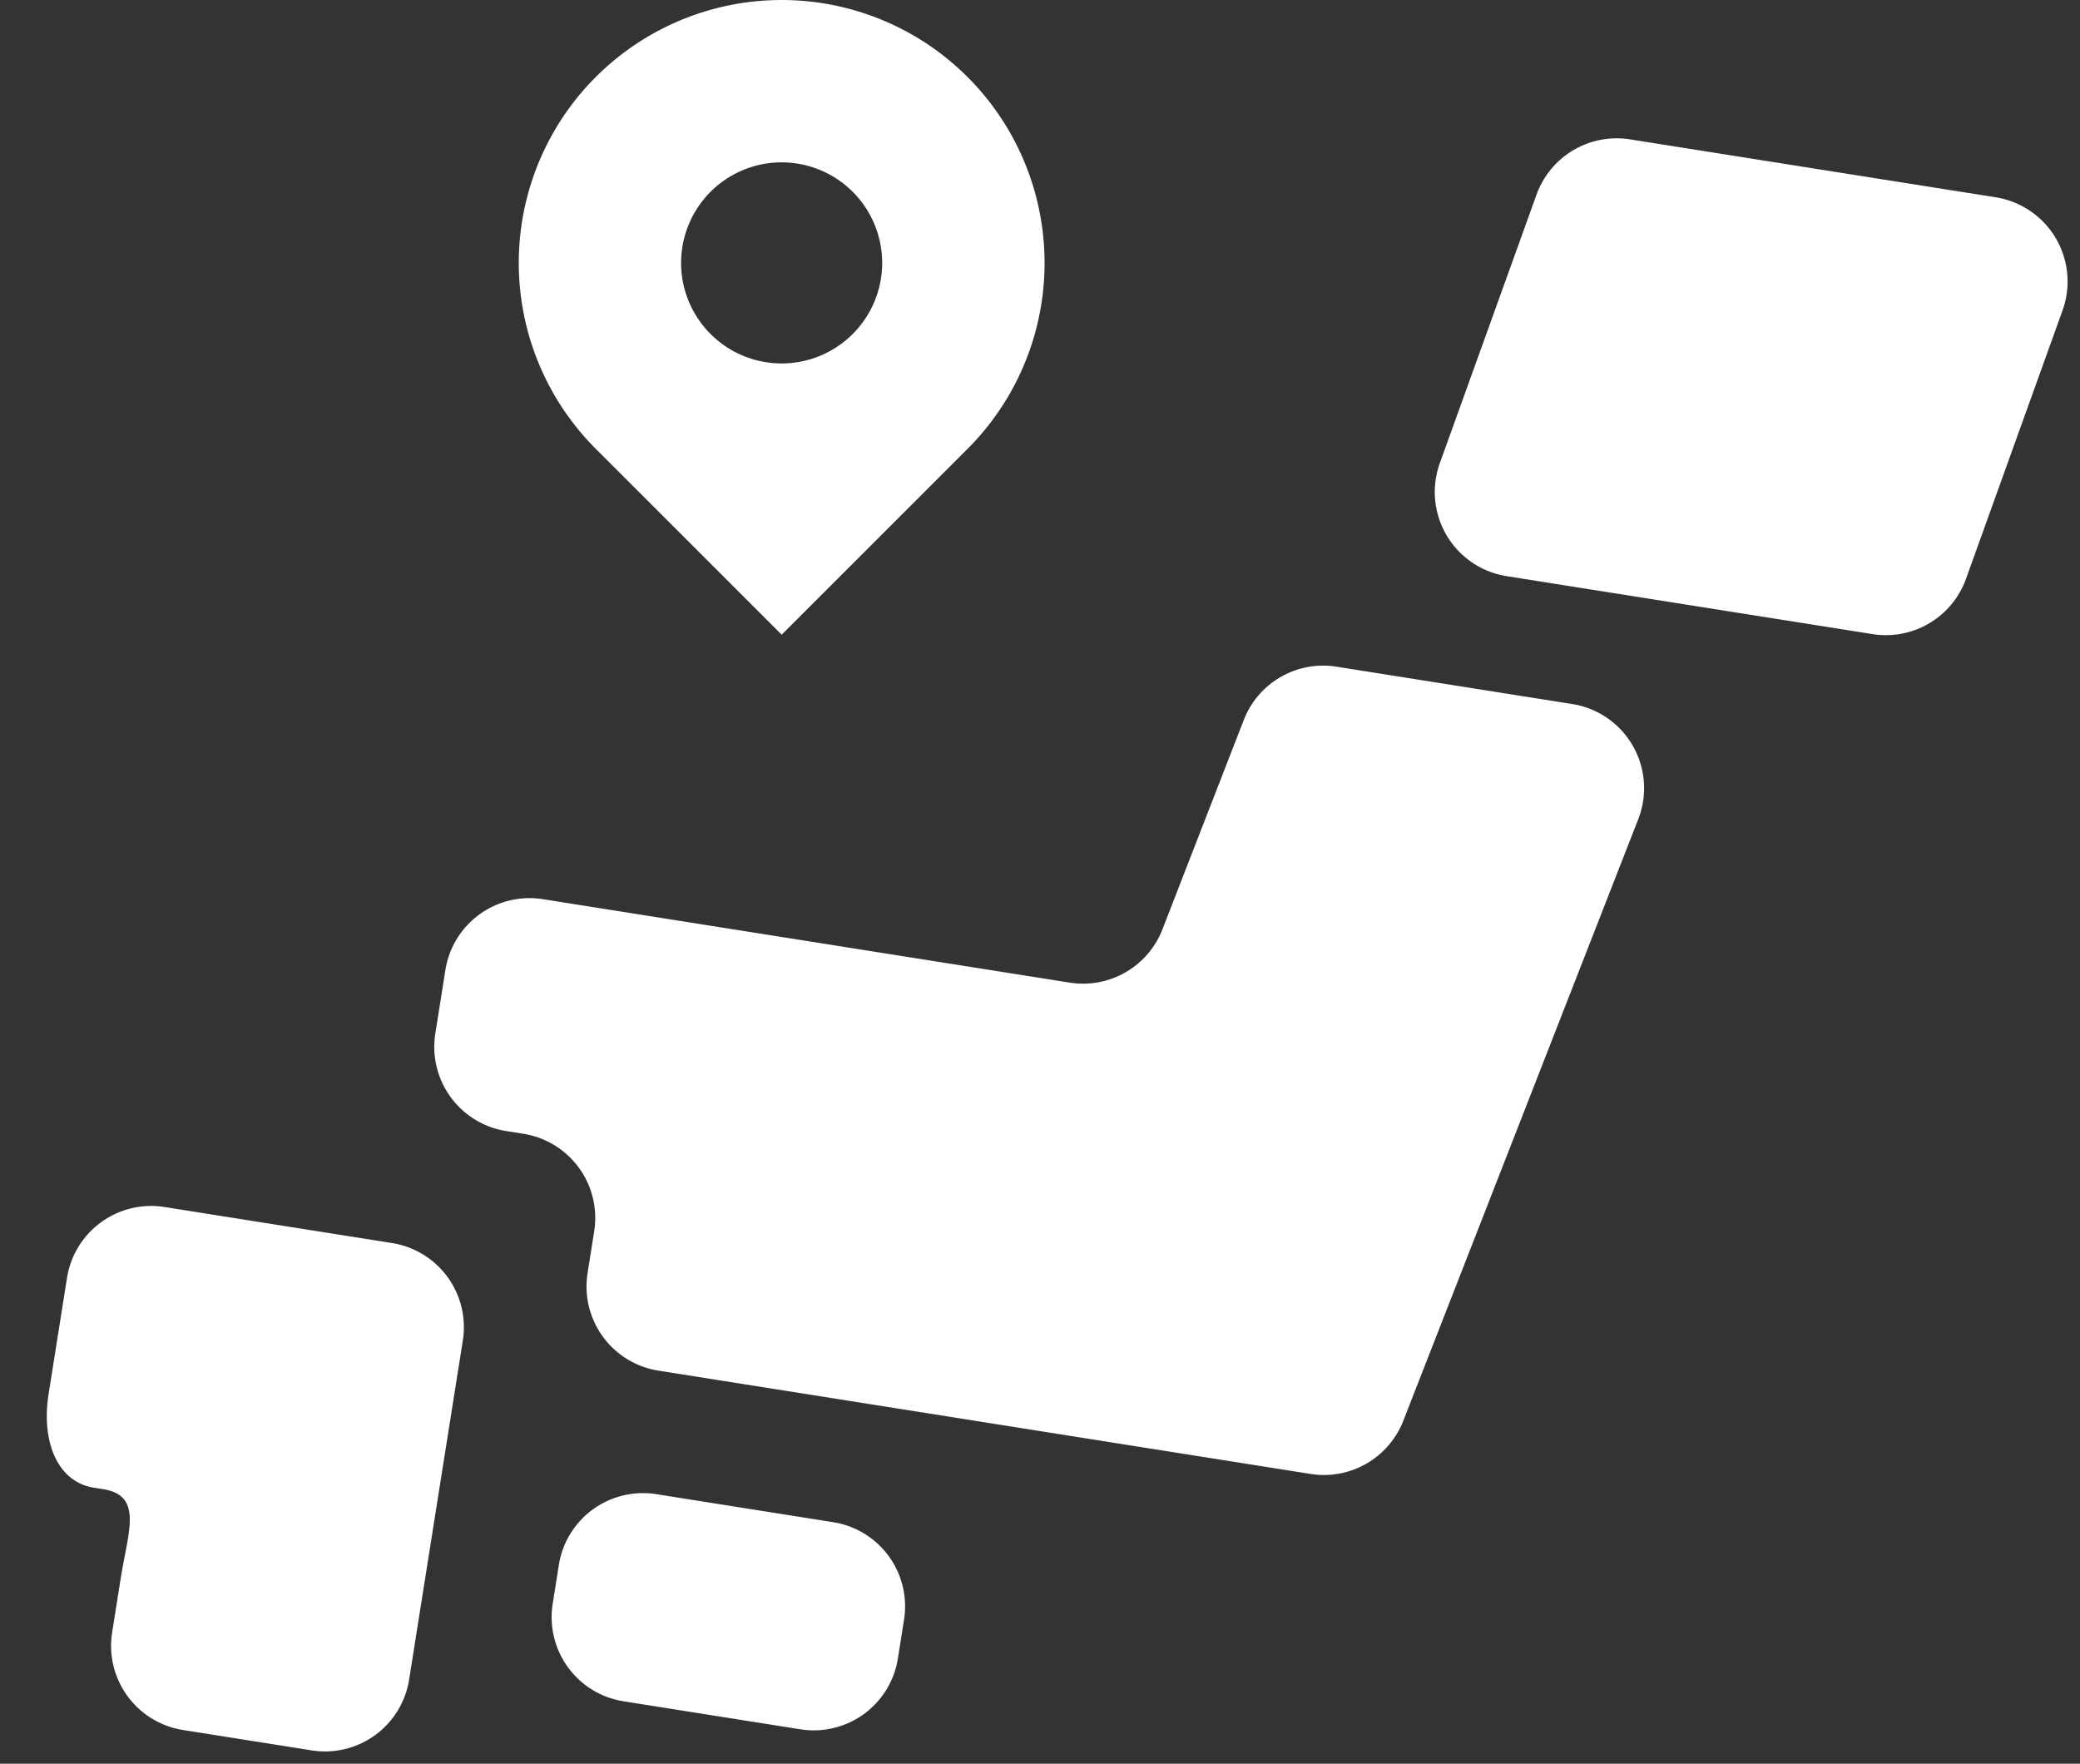
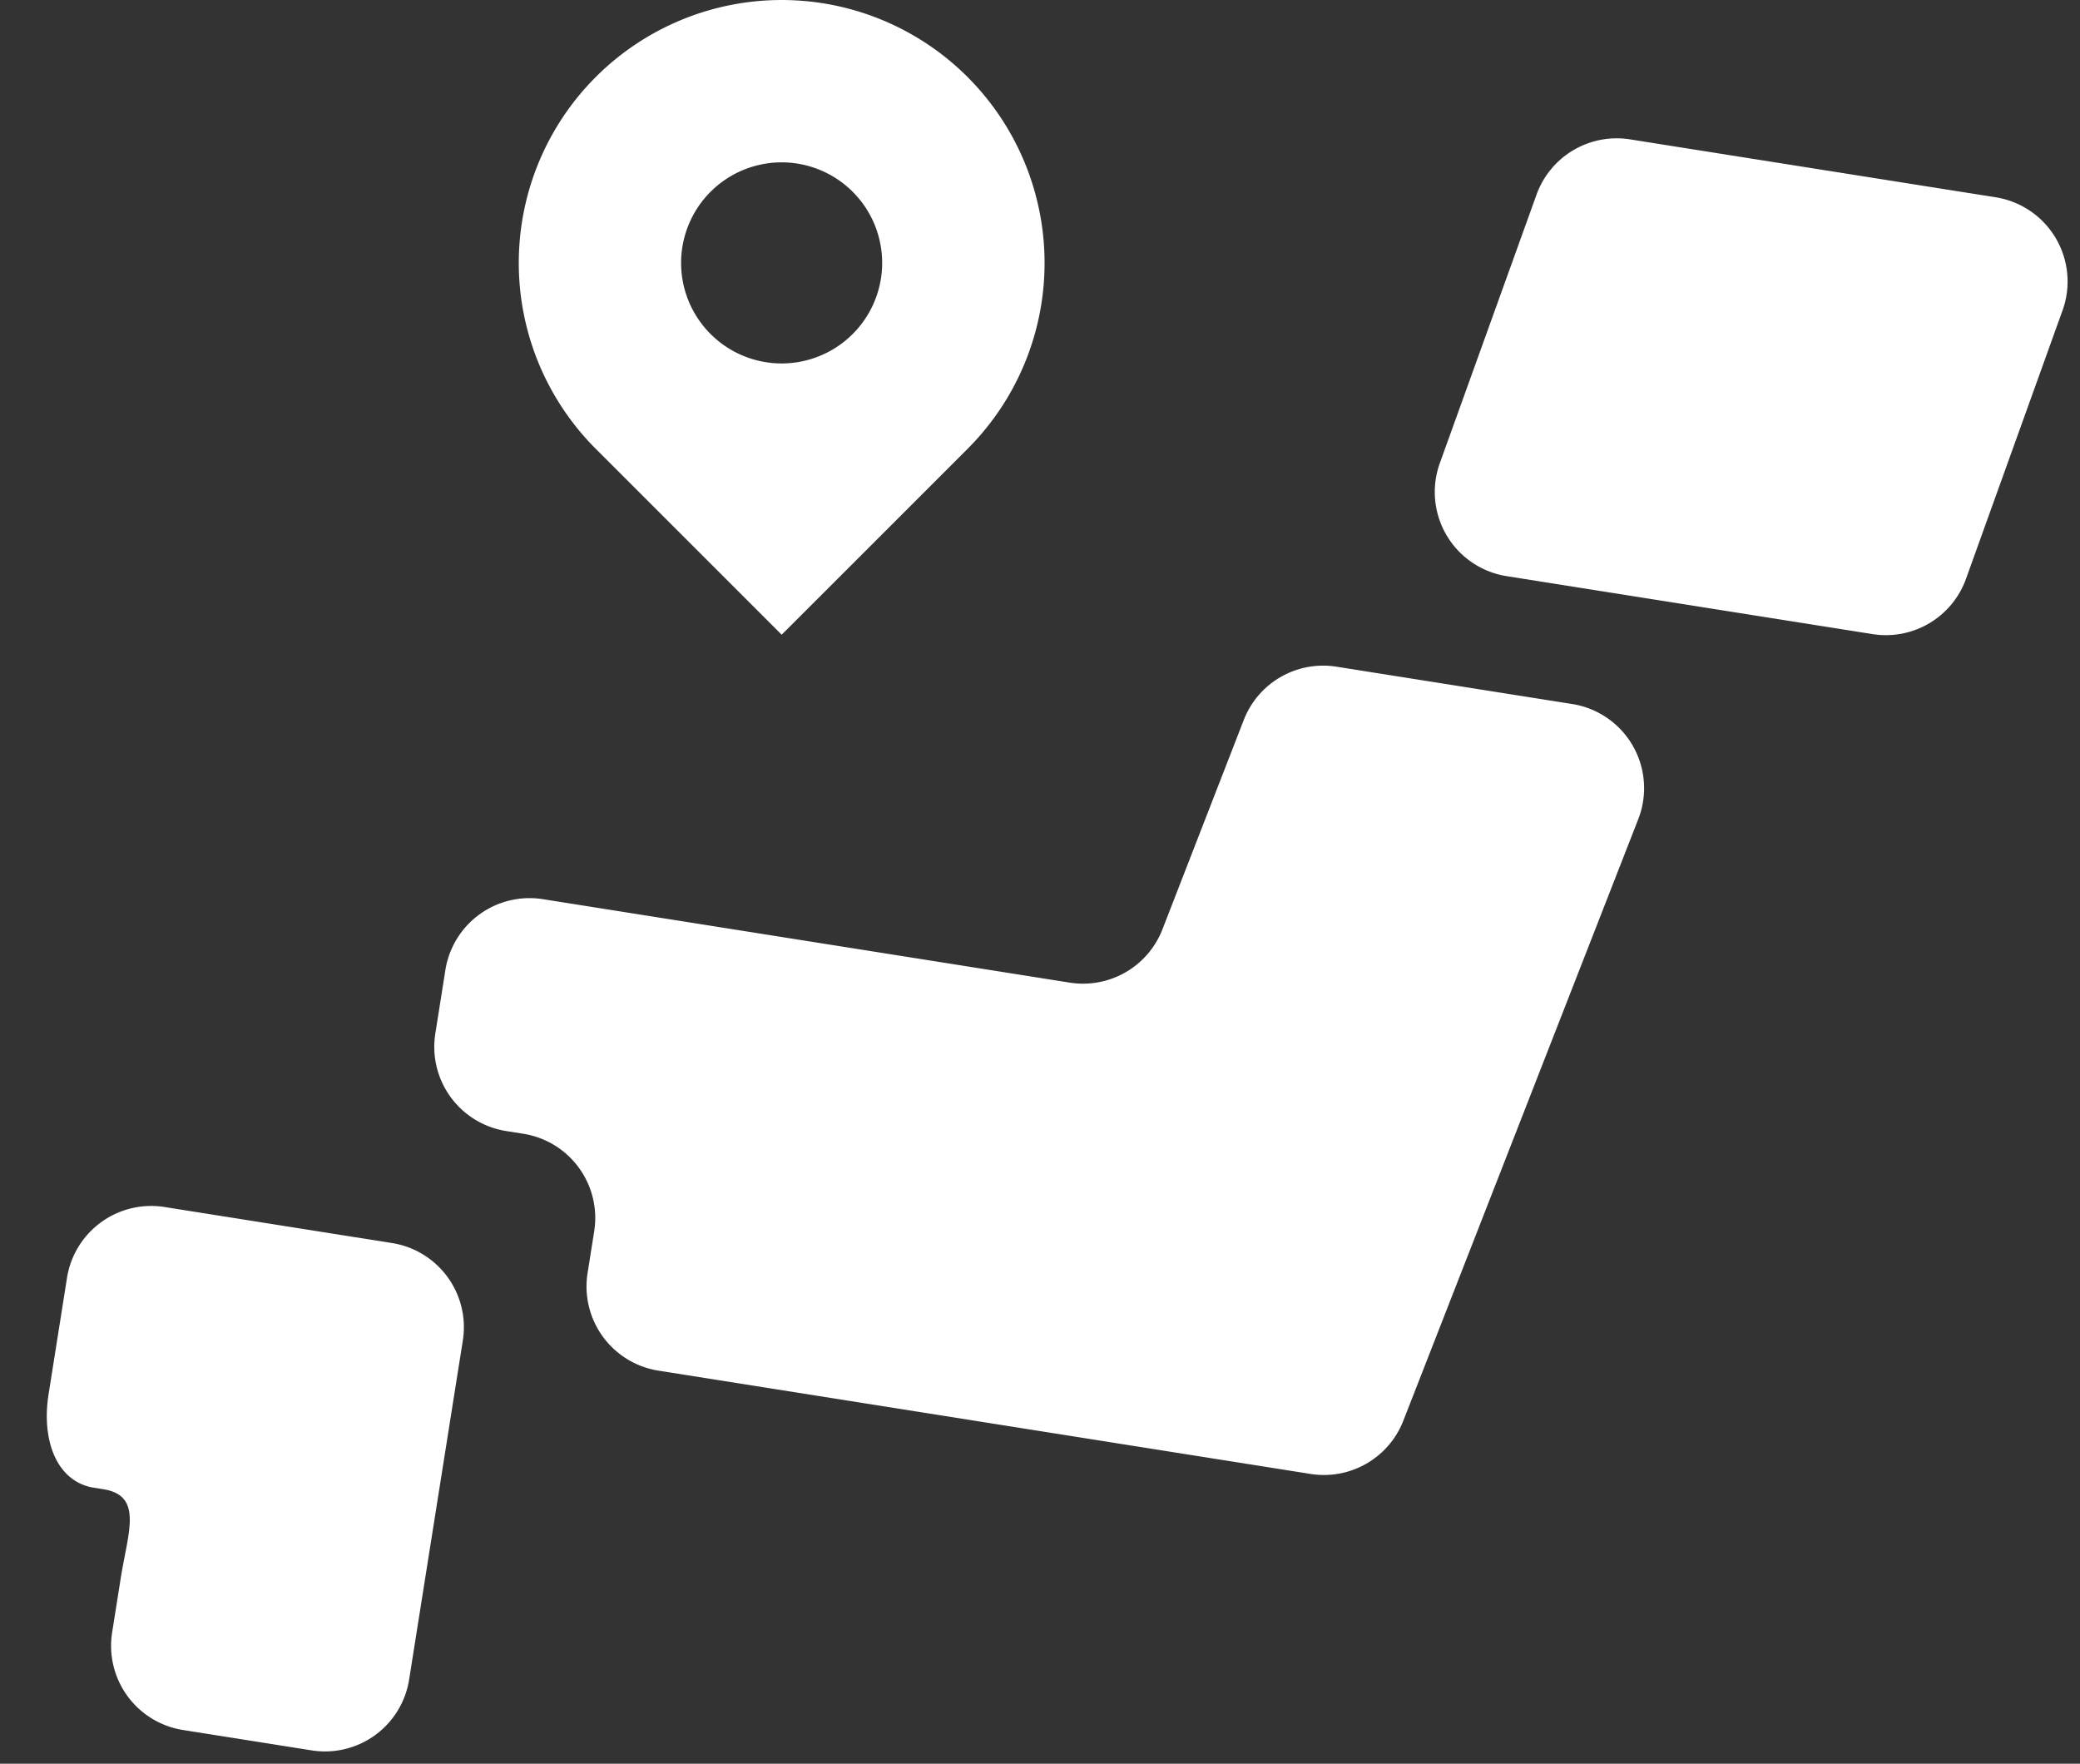
<svg xmlns="http://www.w3.org/2000/svg" width="42" height="35.61" viewBox="0 0 42 35.61">
  <rect x="0" y="0" width="42" height="35.61" fill="#333333" stroke="none" />
  <defs>
    <style>.a{fill:#fff;}</style>
  </defs>
  <g transform="translate(-934.866 -371.5)">
    <g transform="translate(940.543 370) rotate(9)">
-       <path class="a" d="M7.057,2.514a1.72,1.72,0,0,1-1.72,1.72H1.72A1.72,1.72,0,0,1,0,2.514V1.72A1.72,1.72,0,0,1,1.72,0H5.337a1.72,1.72,0,0,1,1.72,1.72Z" transform="translate(10.716 30.093)" />
      <path class="a" d="M.351,0H1.72A1.721,1.721,0,0,0,0,1.72V4.1c0,.95.443,1.721,1.2,1.721h.189c.821,0,.631.77.631,1.72V8.651a1.721,1.721,0,0,0,1.72,1.72H6.372a1.72,1.72,0,0,0,1.72-1.72V1.72A1.72,1.72,0,0,0,6.372,0Z" transform="translate(0 25.92)" />
      <path class="a" d="M16.813,0a1.719,1.719,0,0,0-1.68,1.356l-.961,4.432A1.72,1.72,0,0,1,12.49,7.143H1.72A1.721,1.721,0,0,0,0,8.863v1.3a1.721,1.721,0,0,0,1.72,1.72h.353a1.721,1.721,0,0,1,1.72,1.721v.856a1.721,1.721,0,0,0,1.72,1.72H18.848a1.721,1.721,0,0,0,1.68-1.353L23.314,2.087A1.72,1.72,0,0,0,21.633,0Z" transform="translate(6.574 11.443)" />
-       <path class="a" d="M10.89,7.708A1.719,1.719,0,0,1,9.2,9.1H1.721A1.72,1.72,0,0,1,.031,7.062L1.112,1.4A1.721,1.721,0,0,1,2.8,0h7.48a1.722,1.722,0,0,1,1.689,2.044Z" transform="translate(24.774 0)" />
+       <path class="a" d="M10.89,7.708A1.719,1.719,0,0,1,9.2,9.1H1.721A1.72,1.72,0,0,1,.031,7.062L1.112,1.4A1.721,1.721,0,0,1,2.8,0h7.48a1.722,1.722,0,0,1,1.689,2.044" transform="translate(24.774 0)" />
    </g>
    <g transform="translate(945.341 371.5)">
      <path class="a" d="M52.983,1.557a5.308,5.308,0,0,0-7.507,7.507l3.754,3.753,3.754-3.753A5.308,5.308,0,0,0,52.983,1.557ZM49.229,7.34a2.03,2.03,0,1,1,2.03-2.03A2.03,2.03,0,0,1,49.229,7.34Z" transform="translate(-43.921 -0.002)" />
    </g>
  </g>
</svg>